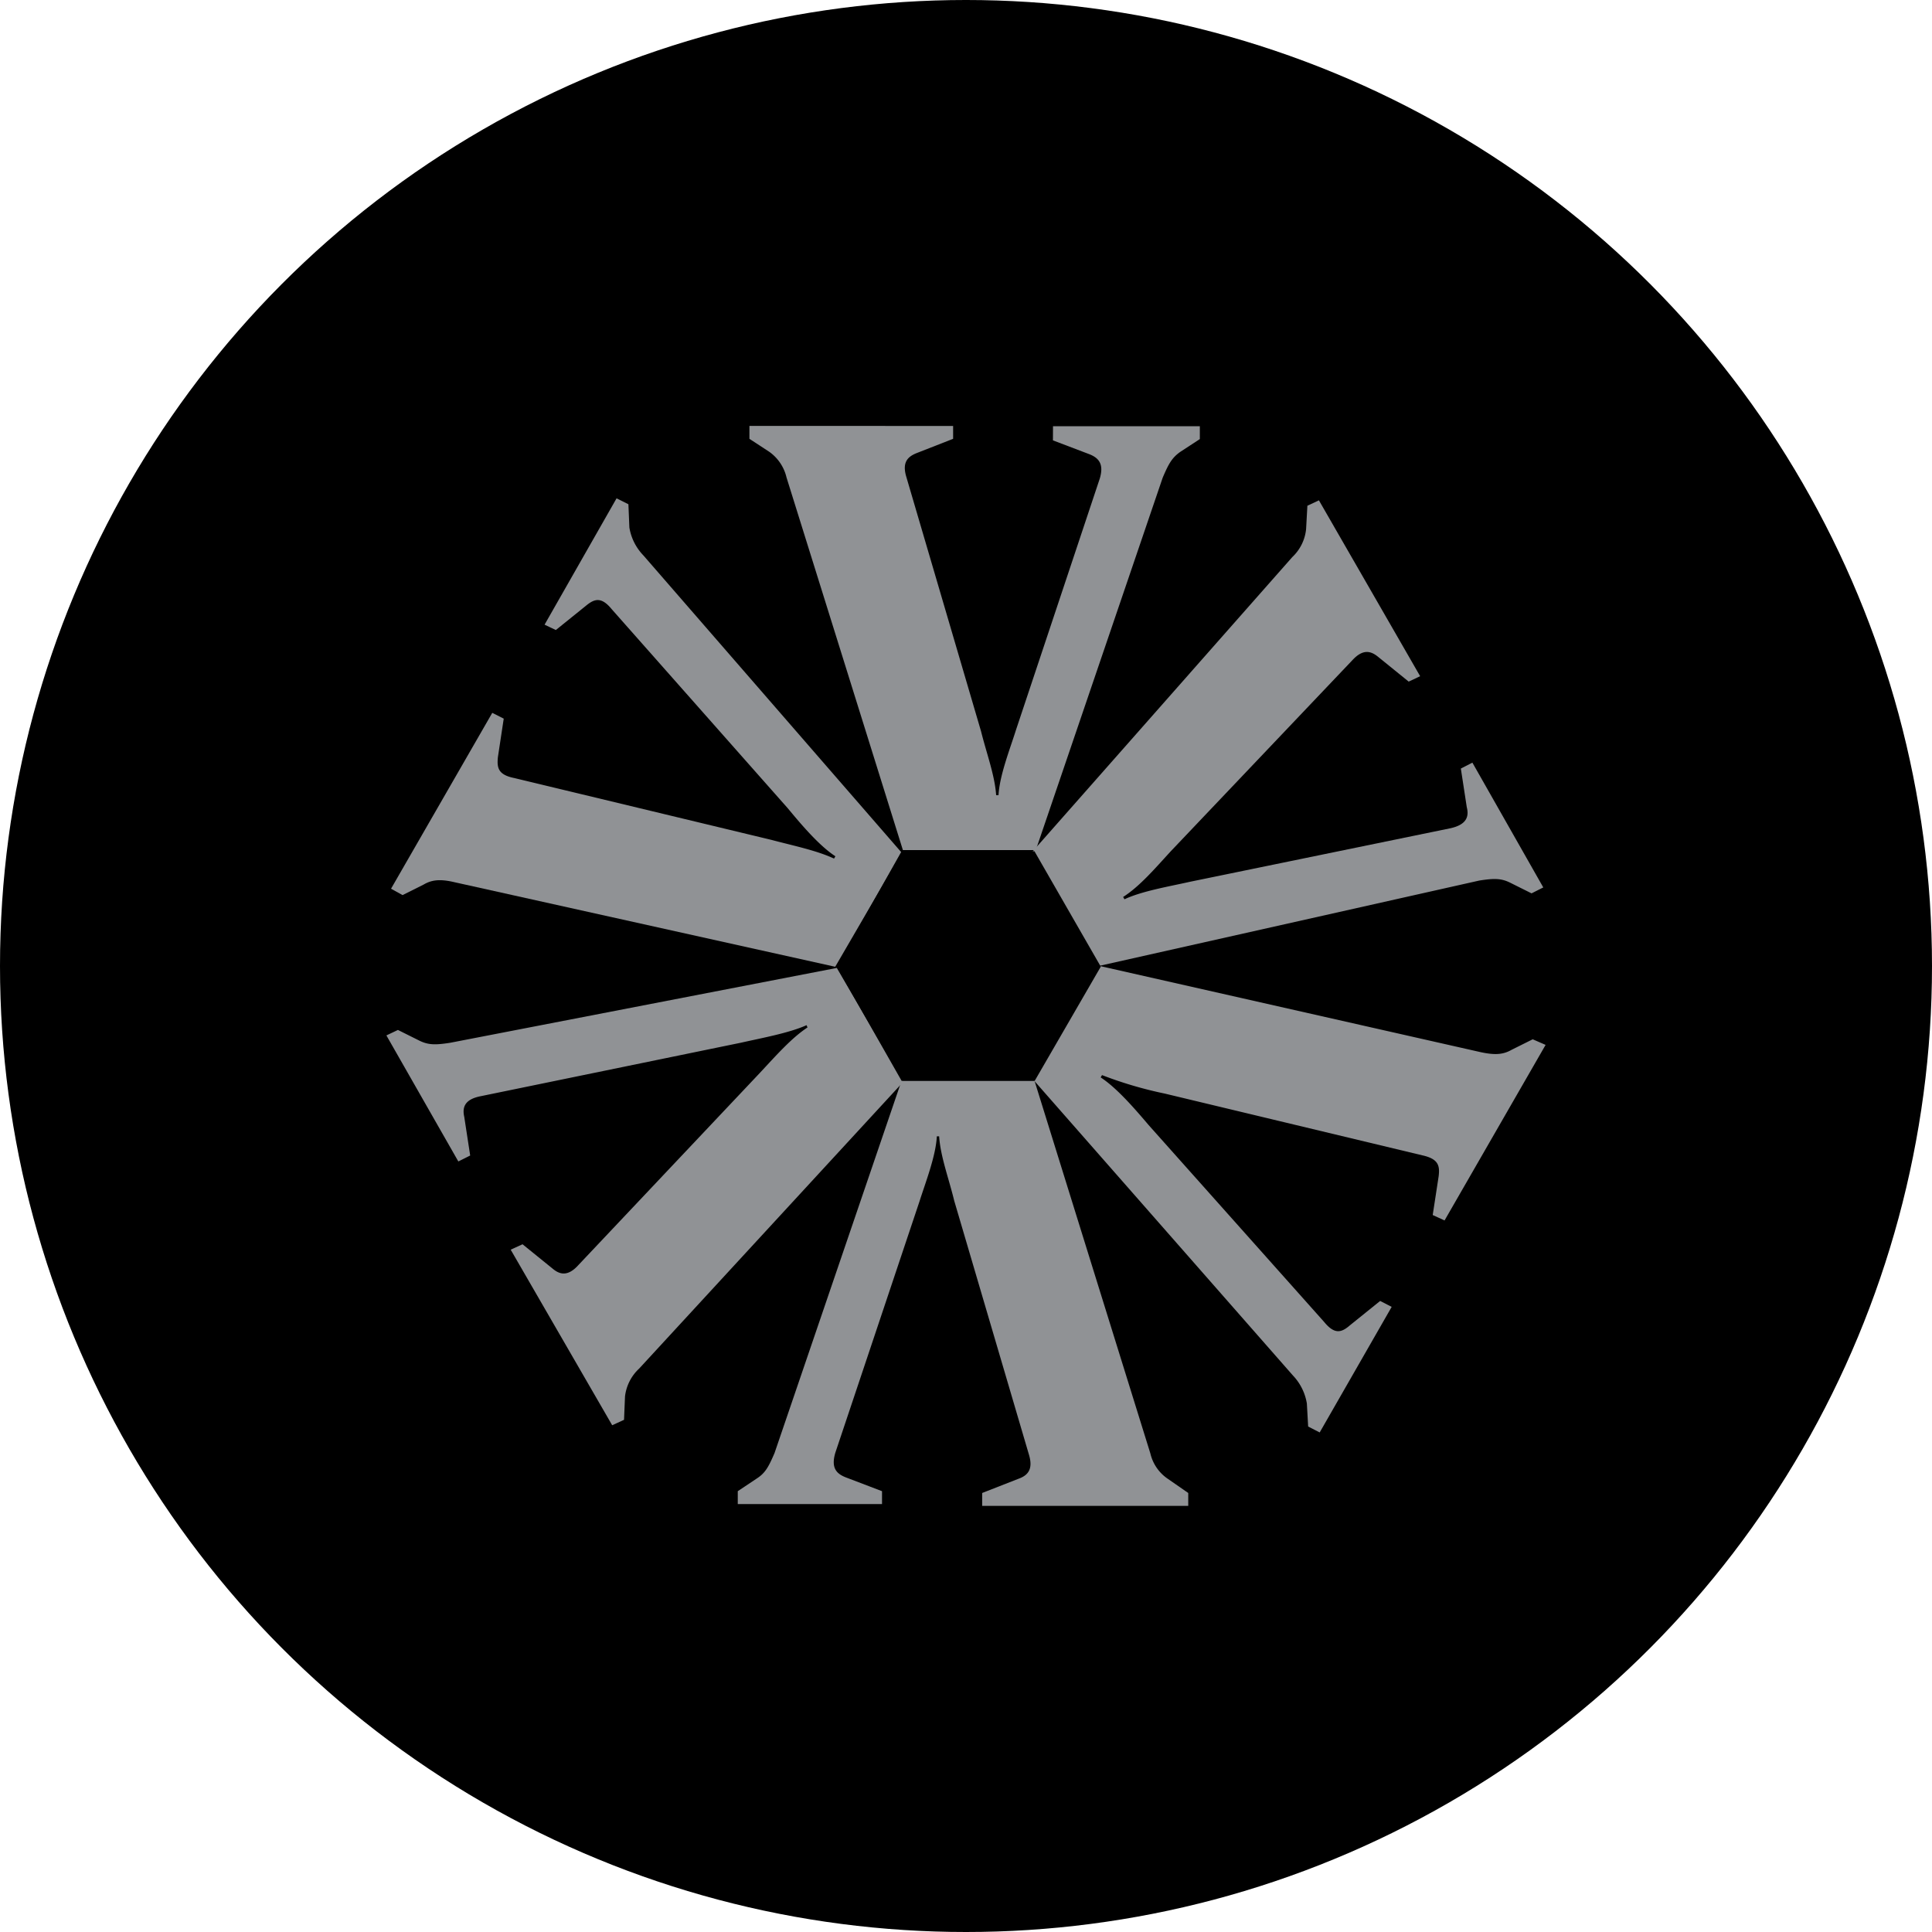
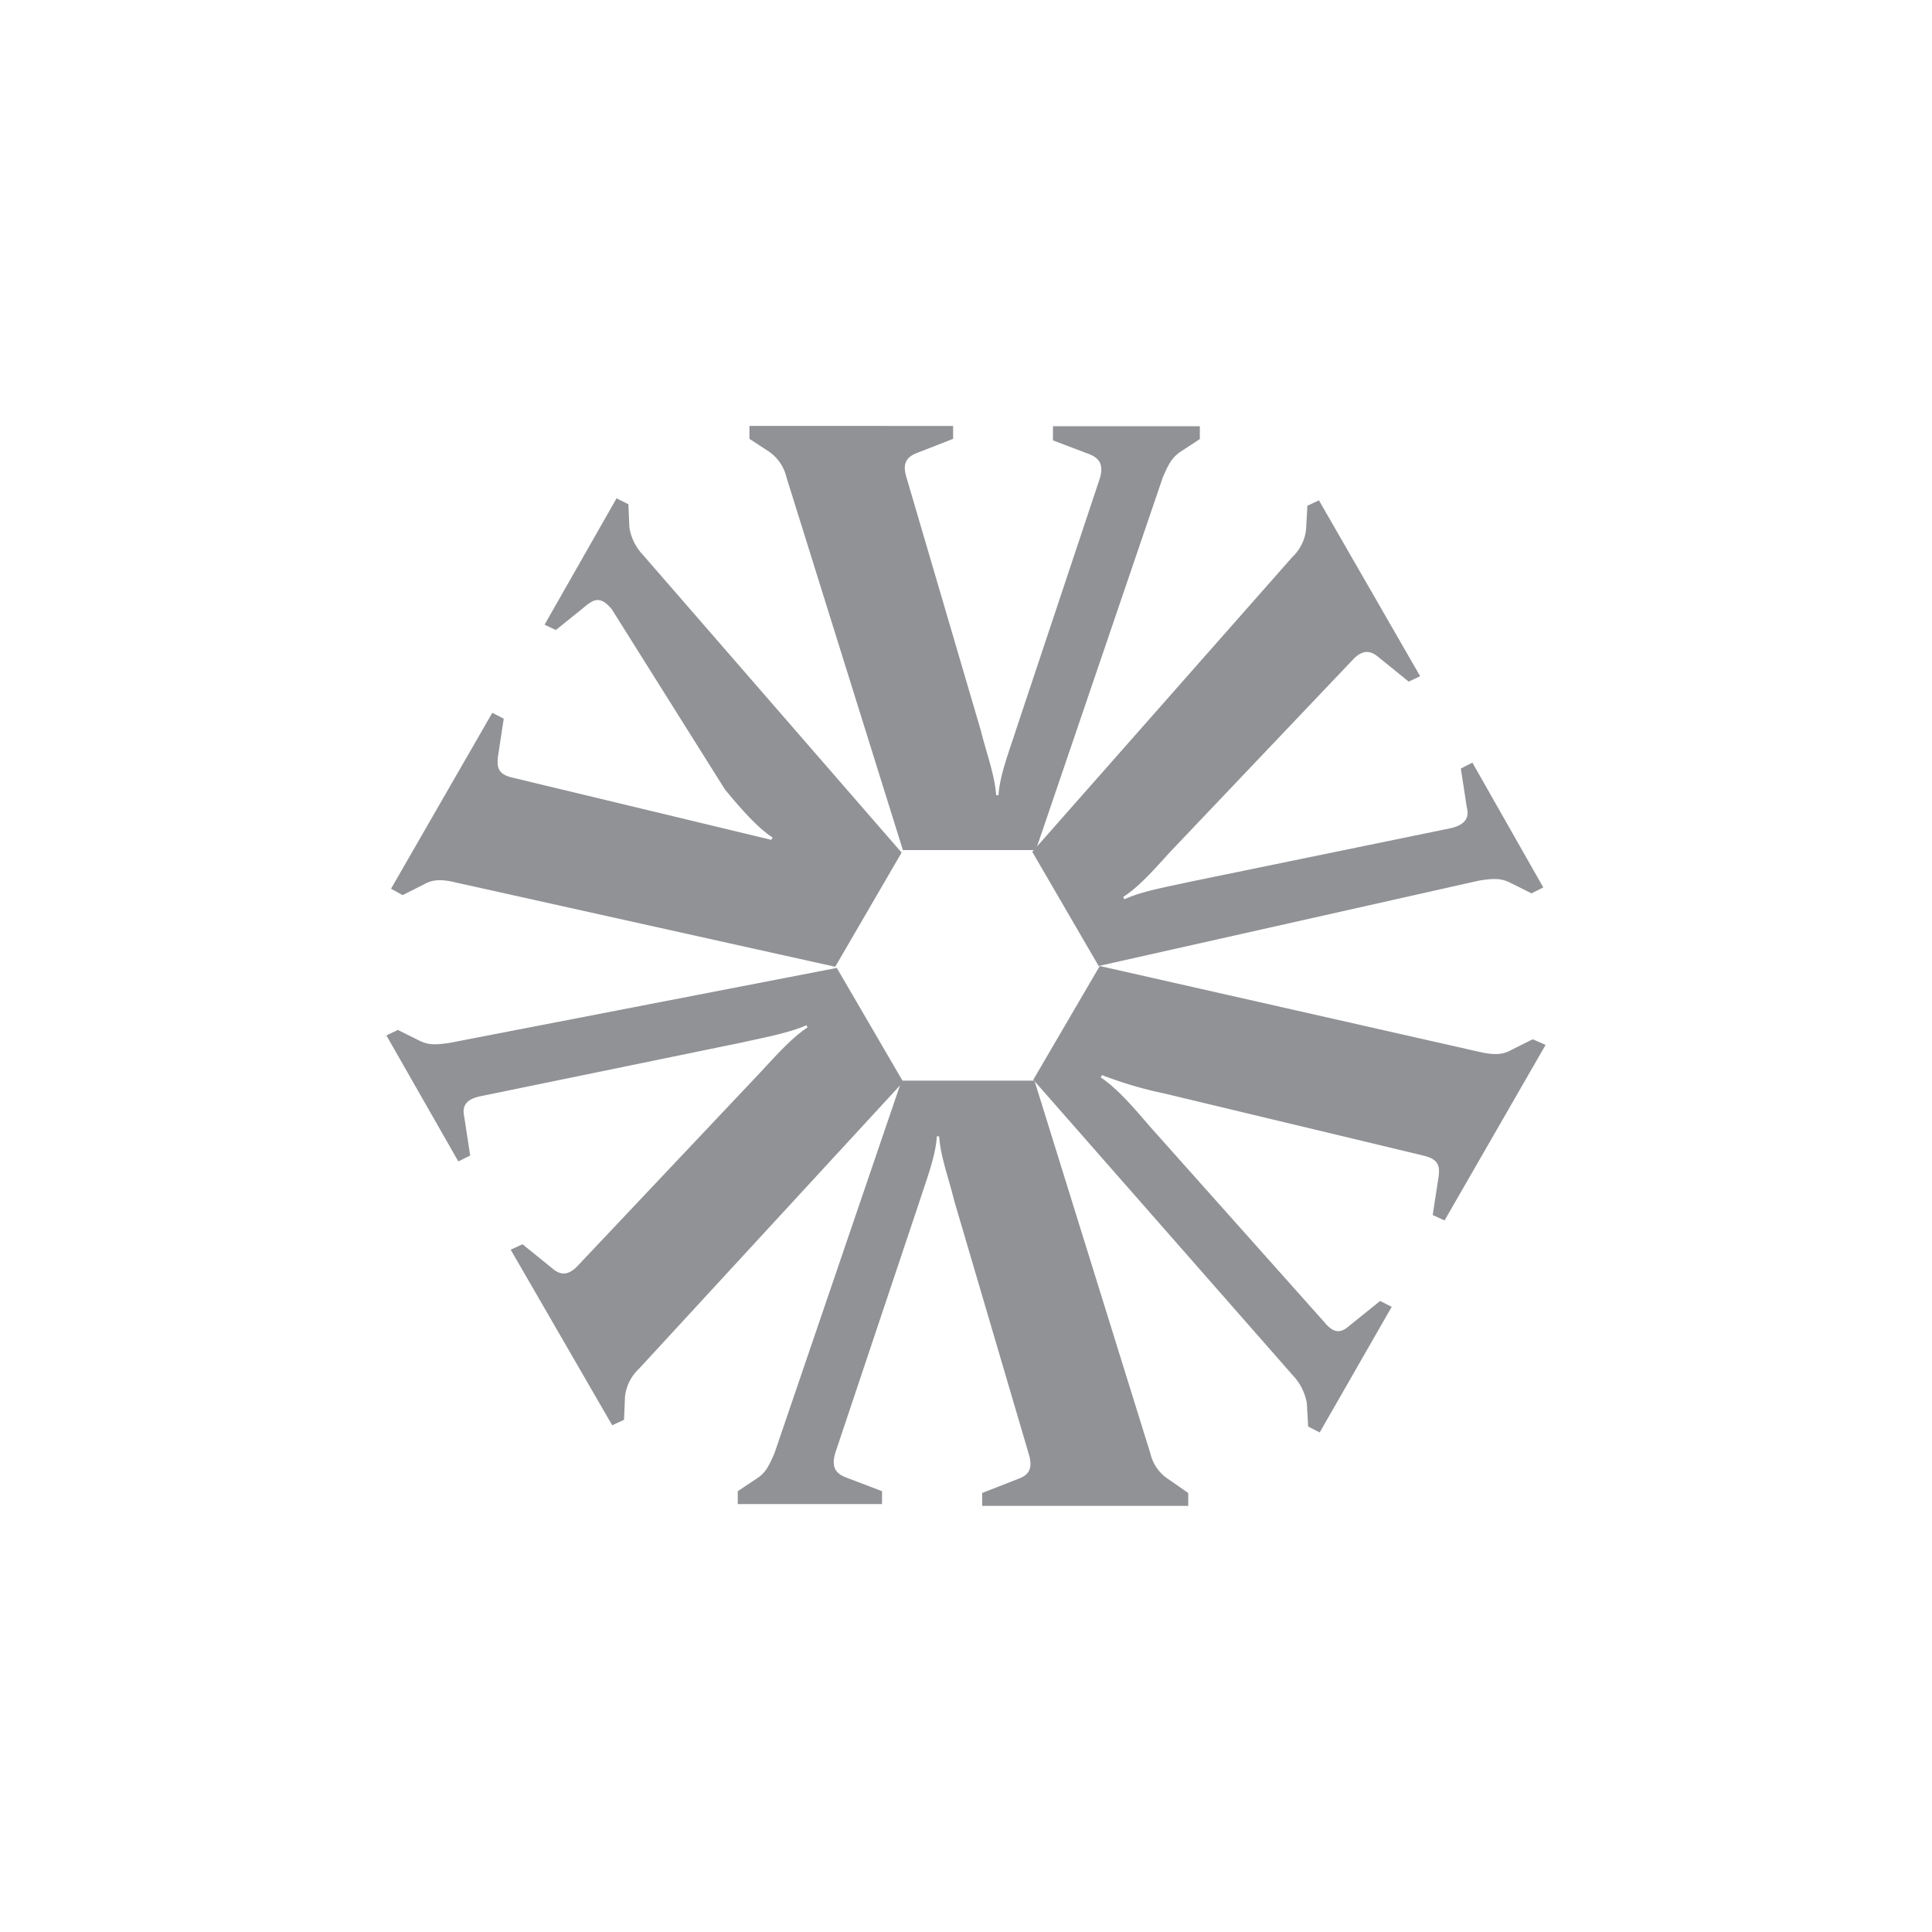
<svg xmlns="http://www.w3.org/2000/svg" id="Layer_1" data-name="Layer 1" viewBox="0 0 300 300" width="300" height="300">
  <defs>
    <clipPath id="bz_circular_clip">
      <circle cx="150.0" cy="150.0" r="150.0" />
    </clipPath>
  </defs>
  <g clip-path="url(#bz_circular_clip)">
-     <rect x="-1.5" y="-1.5" width="303" height="303" />
    <g id="Mark">
      <g id="Layer">
-         <path d="M163.51,66.18h22.8v2l-3.06,2c-1.28.92-1.79,1.84-2.71,4L160.84,132H140.2L122.13,74.14a6.78,6.78,0,0,0-2.7-4l-3.06-2v-2H148v2l-5.62,2.2c-1.43.56-2.35,1.43-1.63,3.77l11.59,39.46c.84,3.38,2.14,6.84,2.34,9.91h.37c.16-3.07,1.79-7.2,2.71-10.13l13-39c.72-2.35-.2-3.27-1.63-3.83l-5.63-2.14Zm21,165.65v2h-32v-2l5.62-2.2c1.43-.51,2.35-1.43,1.64-3.77l-11.6-39.41c-.84-3.47-2.14-6.89-2.34-10h-.36c-.15,3.07-1.79,7.25-2.7,10.13l-13.06,39c-.71,2.4.21,3.27,1.64,3.83l5.61,2.14v2h-22.4v-2l3-2c1.28-.84,1.79-1.78,2.71-3.92L140,167.8h20.63l18,57.9a6.55,6.55,0,0,0,2.71,3.93ZM140,132.39l-10.31,17.73L70.62,137c-2.34-.56-3.62-.36-4.85.36l-3.26,1.63L60.72,138l15.72-27.31,1.78.9-.91,6c-.15,1.59,0,2.71,2.53,3.22l39.92,9.6c3.42.91,7,1.63,9.75,2.91l.21-.36c-2.54-1.64-5.42-5.07-7.4-7.46L95,94.61c-1.63-2-2.7-1.63-4-.56l-4.69,3.78L84.56,97,95.74,77.38l1.84.92.15,3.62a8.14,8.14,0,0,0,2.19,4.34Z" fill="#909295" />
+         <path d="M163.51,66.18h22.8v2l-3.06,2c-1.28.92-1.79,1.84-2.71,4L160.84,132H140.2L122.13,74.14a6.78,6.78,0,0,0-2.7-4l-3.06-2v-2H148v2l-5.62,2.2c-1.43.56-2.35,1.43-1.63,3.77l11.59,39.46c.84,3.38,2.14,6.84,2.34,9.91h.37c.16-3.07,1.79-7.2,2.71-10.13l13-39c.72-2.35-.2-3.27-1.63-3.83l-5.63-2.14Zm21,165.65v2h-32v-2l5.62-2.2c1.43-.51,2.35-1.43,1.64-3.77l-11.6-39.41c-.84-3.47-2.14-6.89-2.34-10h-.36c-.15,3.07-1.79,7.25-2.7,10.13l-13.06,39c-.71,2.4.21,3.27,1.64,3.83l5.61,2.14v2h-22.4v-2l3-2c1.28-.84,1.79-1.78,2.71-3.92L140,167.8h20.63l18,57.9a6.55,6.55,0,0,0,2.71,3.93ZM140,132.39l-10.31,17.73L70.62,137c-2.34-.56-3.62-.36-4.85.36l-3.26,1.63L60.72,138l15.72-27.31,1.78.9-.91,6c-.15,1.59,0,2.71,2.53,3.22l39.92,9.6l.21-.36c-2.54-1.64-5.42-5.07-7.4-7.46L95,94.61c-1.63-2-2.7-1.63-4-.56l-4.69,3.78L84.56,97,95.74,77.38l1.84.92.15,3.62a8.14,8.14,0,0,0,2.19,4.34Z" fill="#909295" />
      </g>
      <g id="Layer-2">
        <path d="M240,162.25l-15.69,27.26-1.84-.84.92-6c.2-1.64,0-2.71-2.53-3.27l-40-9.59a61.74,61.74,0,0,1-9.74-2.87l-.21.36c2.54,1.64,5.46,5.06,7.45,7.4l27.26,30.58c1.64,2,2.71,1.63,4,.51l4.69-3.78,1.79.92-11.18,19.5-1.79-.92-.2-3.57a8.23,8.23,0,0,0-2.15-4.34l-40.33-45.94L170.77,150l59.11,13.37c2.35.51,3.58.36,4.85-.36l3.27-1.63ZM129.94,150.3,140.25,168l-41,44.51a7,7,0,0,0-2.2,4.34l-.15,3.62-1.84.84L79.3,194.05l1.84-.84L85.82,197c1.08.91,2.35,1.27,4-.57L118,166.59c2.53-2.71,4.9-5.41,7.39-7.05l-.15-.35c-2.7,1.22-7,2-10.13,2.71l-40.48,8.32c-2.54.5-2.86,1.78-2.54,3.21l.92,6-1.84.92L60,160.78l1.79-.85,3.27,1.63c1.43.72,2.53.72,4.85.36Zm109.7-12.5-1.82.92-3.27-1.63c-1.42-.72-2.53-.72-4.84-.36L170.6,150l-10.31-17.73,40.38-45.77a6.9,6.9,0,0,0,2.14-4.34l.2-3.63,1.79-.84L220.52,105l-1.78.84L214,102c-1.12-.92-2.35-1.28-4,.51L181.8,132.18c-2.53,2.76-4.85,5.47-7.4,7.1l.21.36c2.7-1.28,7-2,10.13-2.71l40.48-8.32c2.54-.56,2.91-1.84,2.54-3.27l-.92-6,1.79-.92Z" fill="#909295" />
      </g>
      <g id="Layer-3">
-         <path d="M170.93,150.1l-10.26,17.73H140L129.91,150.1,140,132.18h20.63Z" />
-       </g>
+         </g>
    </g>
  </g>
</svg>